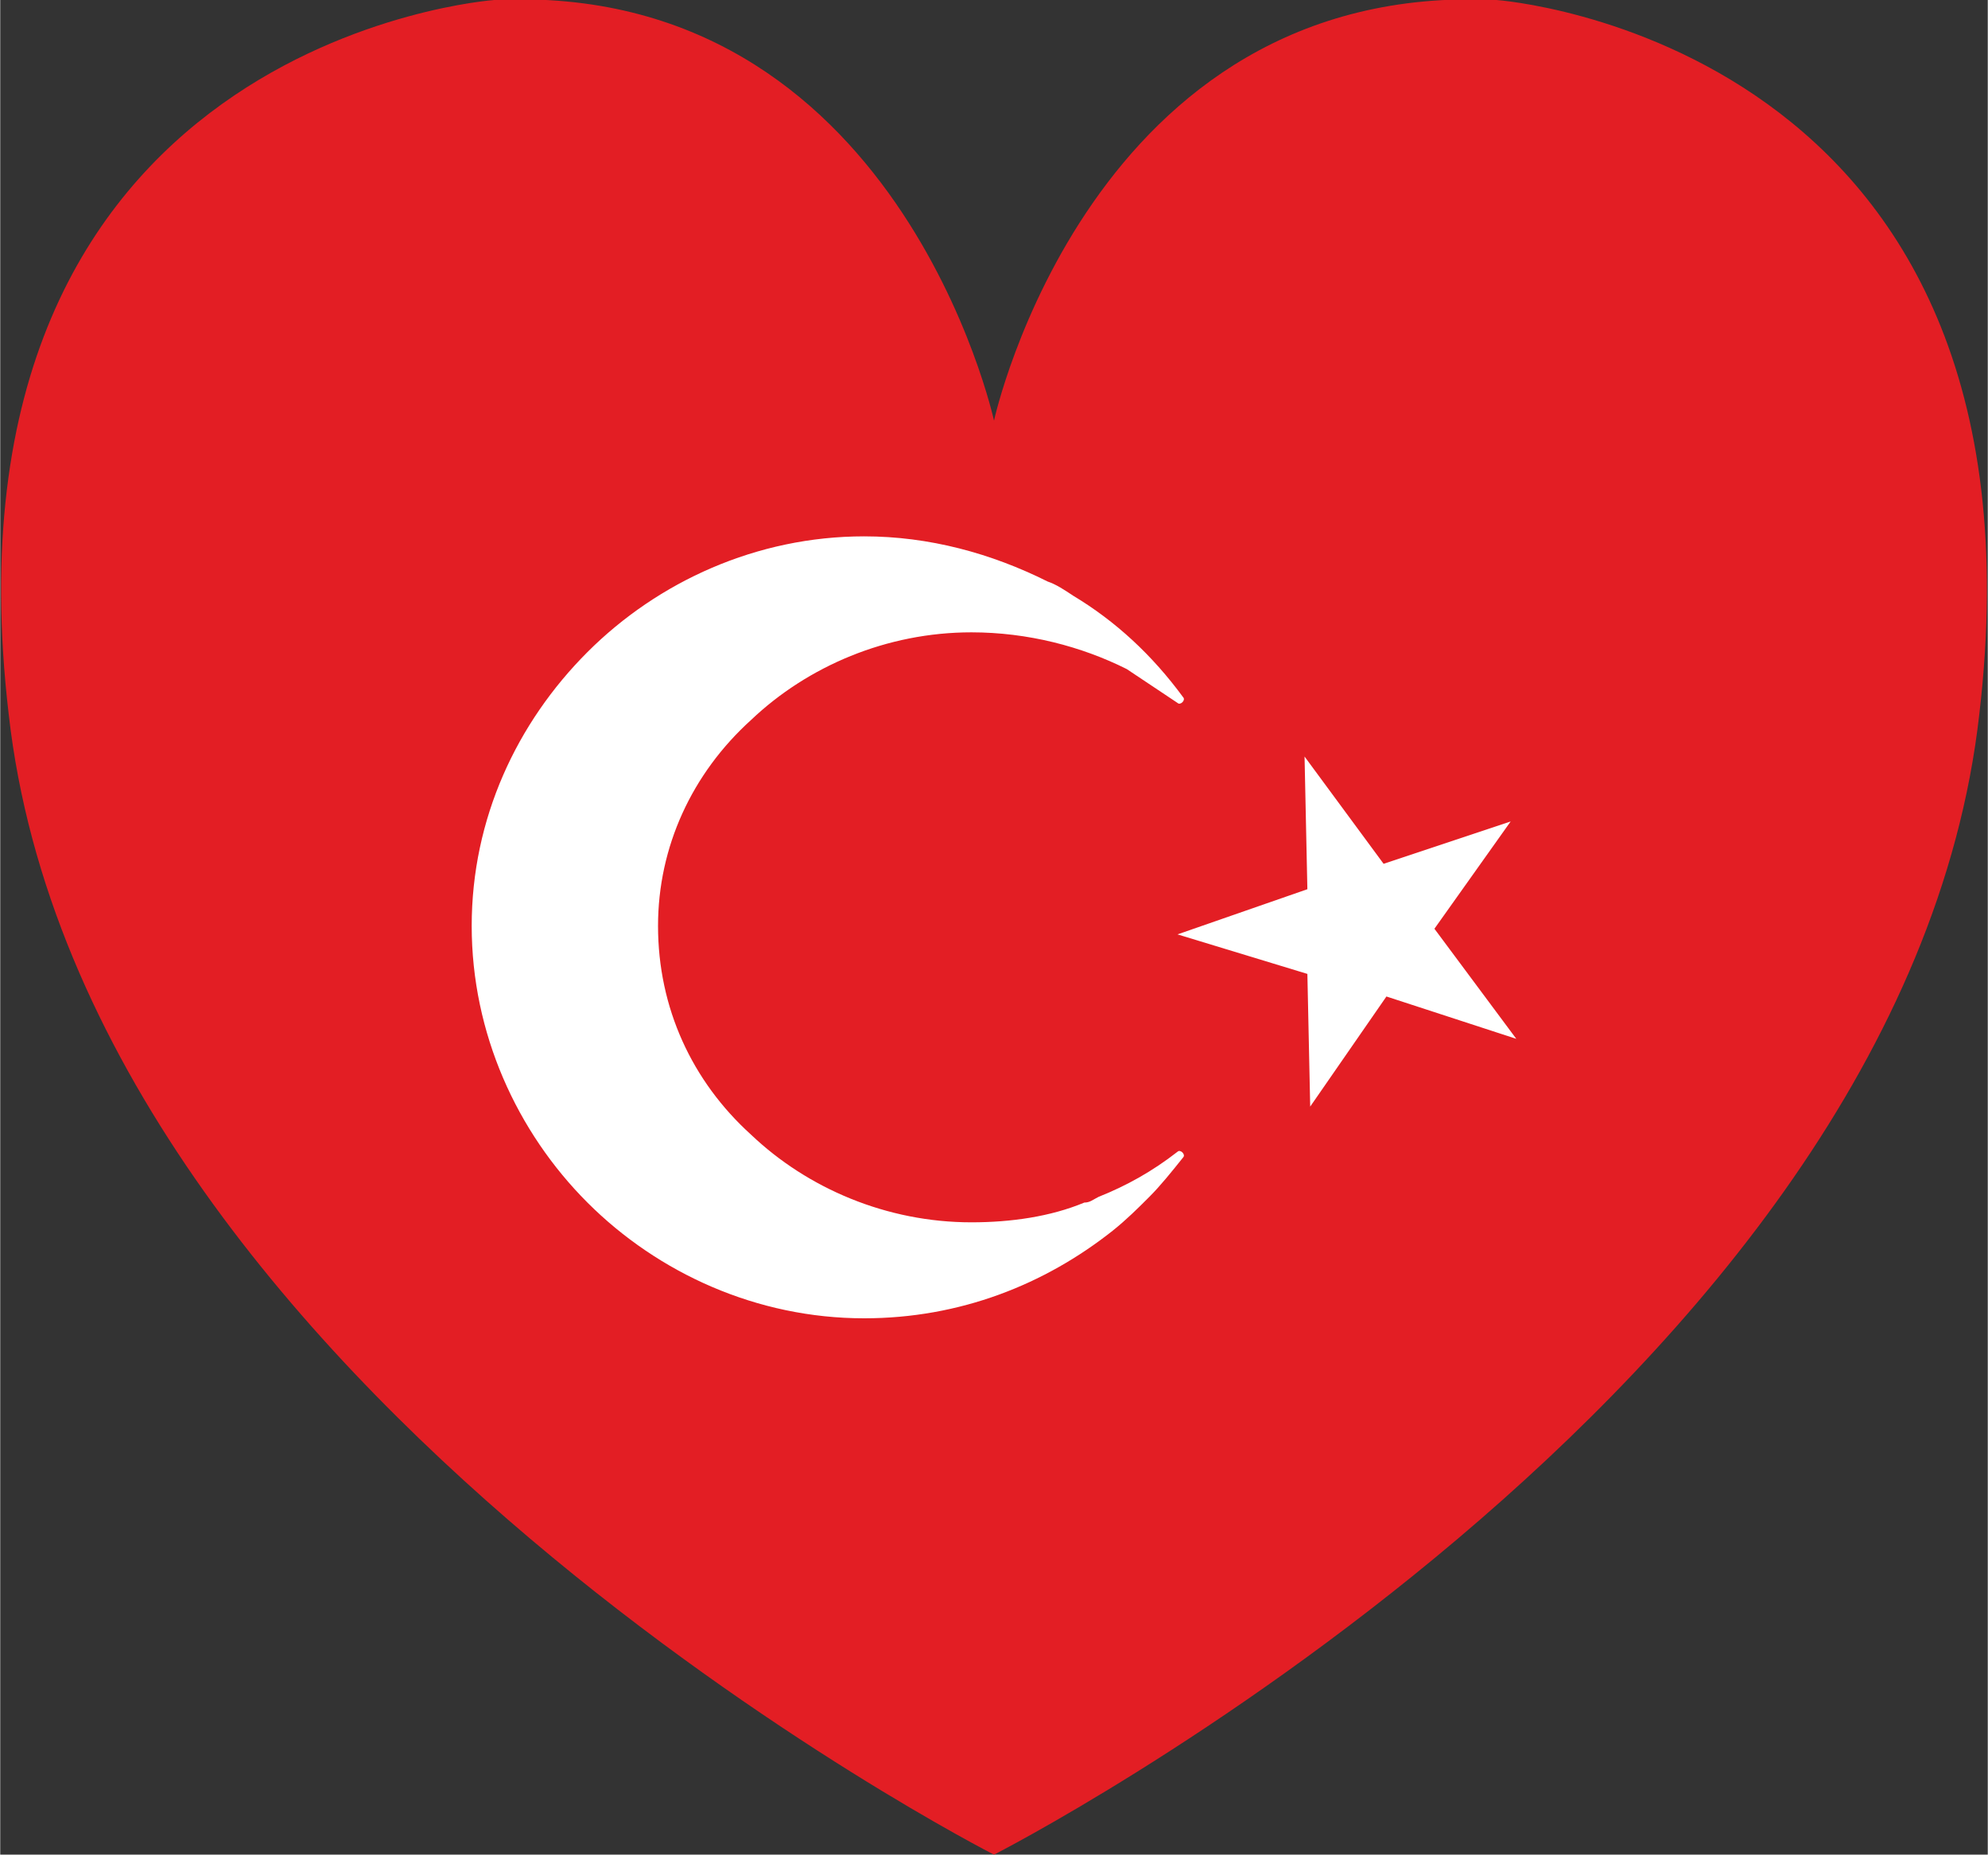
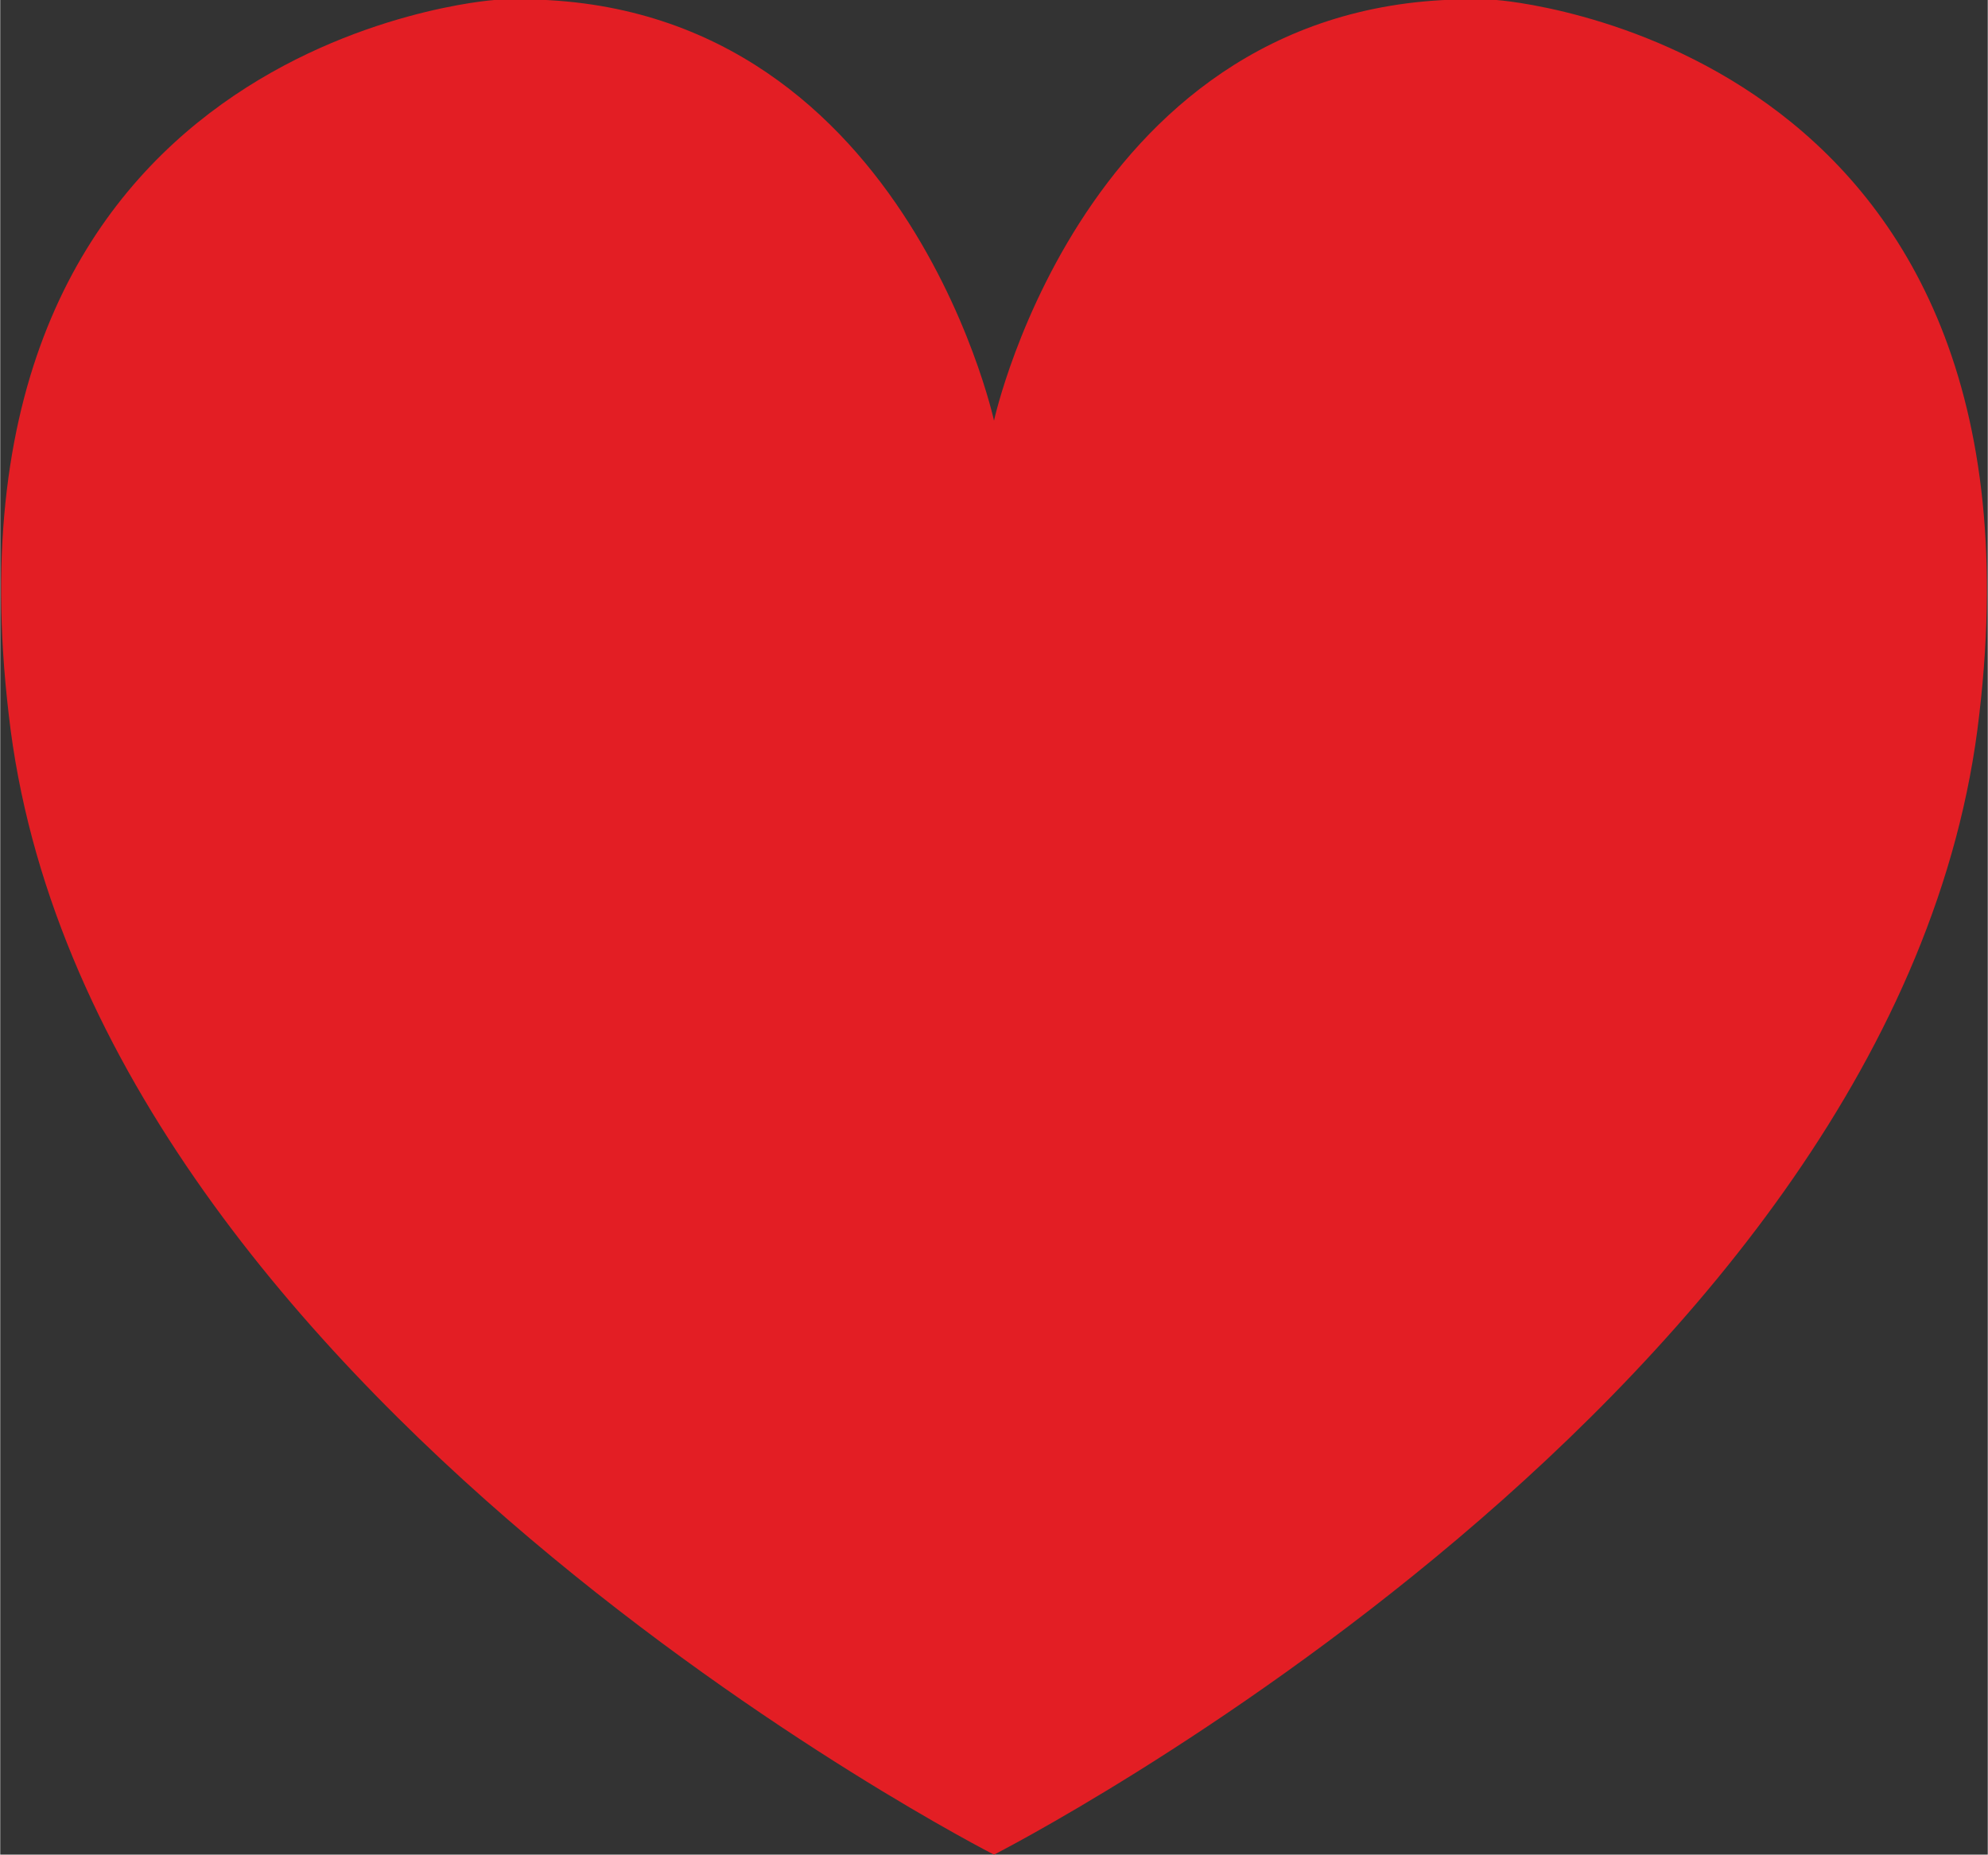
<svg xmlns="http://www.w3.org/2000/svg" xml:space="preserve" width="28.205mm" height="26.316mm" version="1.0" shape-rendering="geometricPrecision" text-rendering="geometricPrecision" image-rendering="optimizeQuality" fill-rule="evenodd" clip-rule="evenodd" viewBox="0 0 704 657">
  <rect x="0" y="0" width="704" height="657" fill="#333333" stroke="none" />
  <g id="Katman_x0020_1">
-     <path fill="#E31E24" d="M530 0c-144,-7 -178,149 -178,149 0,0 -34,-156 -177,-149 0,0 -200,14 -172,253 27,240 349,404 349,404 0,0 322,-164 349,-404 28,-239 -171,-253 -171,-253z" />
-     <path fill="white" d="M306 190l0 0 0 0c23,0 45,6 65,16 3,1 6,3 9,5 15,9 28,21 39,36 1,1 -1,3 -2,2l0 0c-3,-2 -6,-4 -9,-6 -3,-2 -6,-4 -9,-6 -16,-8 -35,-13 -55,-13l0 0c-30,0 -58,12 -78,31 -21,19 -33,45 -33,73l0 0c0,29 12,55 33,74 20,19 48,31 78,31l0 0c14,0 28,-2 40,-7 2,0 3,-1 5,-2 10,-4 19,-9 28,-16 1,-1 3,1 2,2l0 0 0 0c-4,5 -8,10 -12,14 -4,4 -8,8 -13,12 -24,19 -54,31 -88,31l0 0c-38,0 -73,-16 -98,-41 -25,-25 -41,-60 -41,-98l0 0c0,-38 16,-72 41,-97 25,-25 60,-41 98,-41l0 0 0 0zm156 78l1 47 -46 16 46 14 1 47 27 -39 46 15 -29 -39 27 -38 -45 15 -28 -38 0 0z" />
+     <path fill="#E31E24" d="M530 0c-144,-7 -178,149 -178,149 0,0 -34,-156 -177,-149 0,0 -200,14 -172,253 27,240 349,404 349,404 0,0 322,-164 349,-404 28,-239 -171,-253 -171,-253" />
  </g>
</svg>